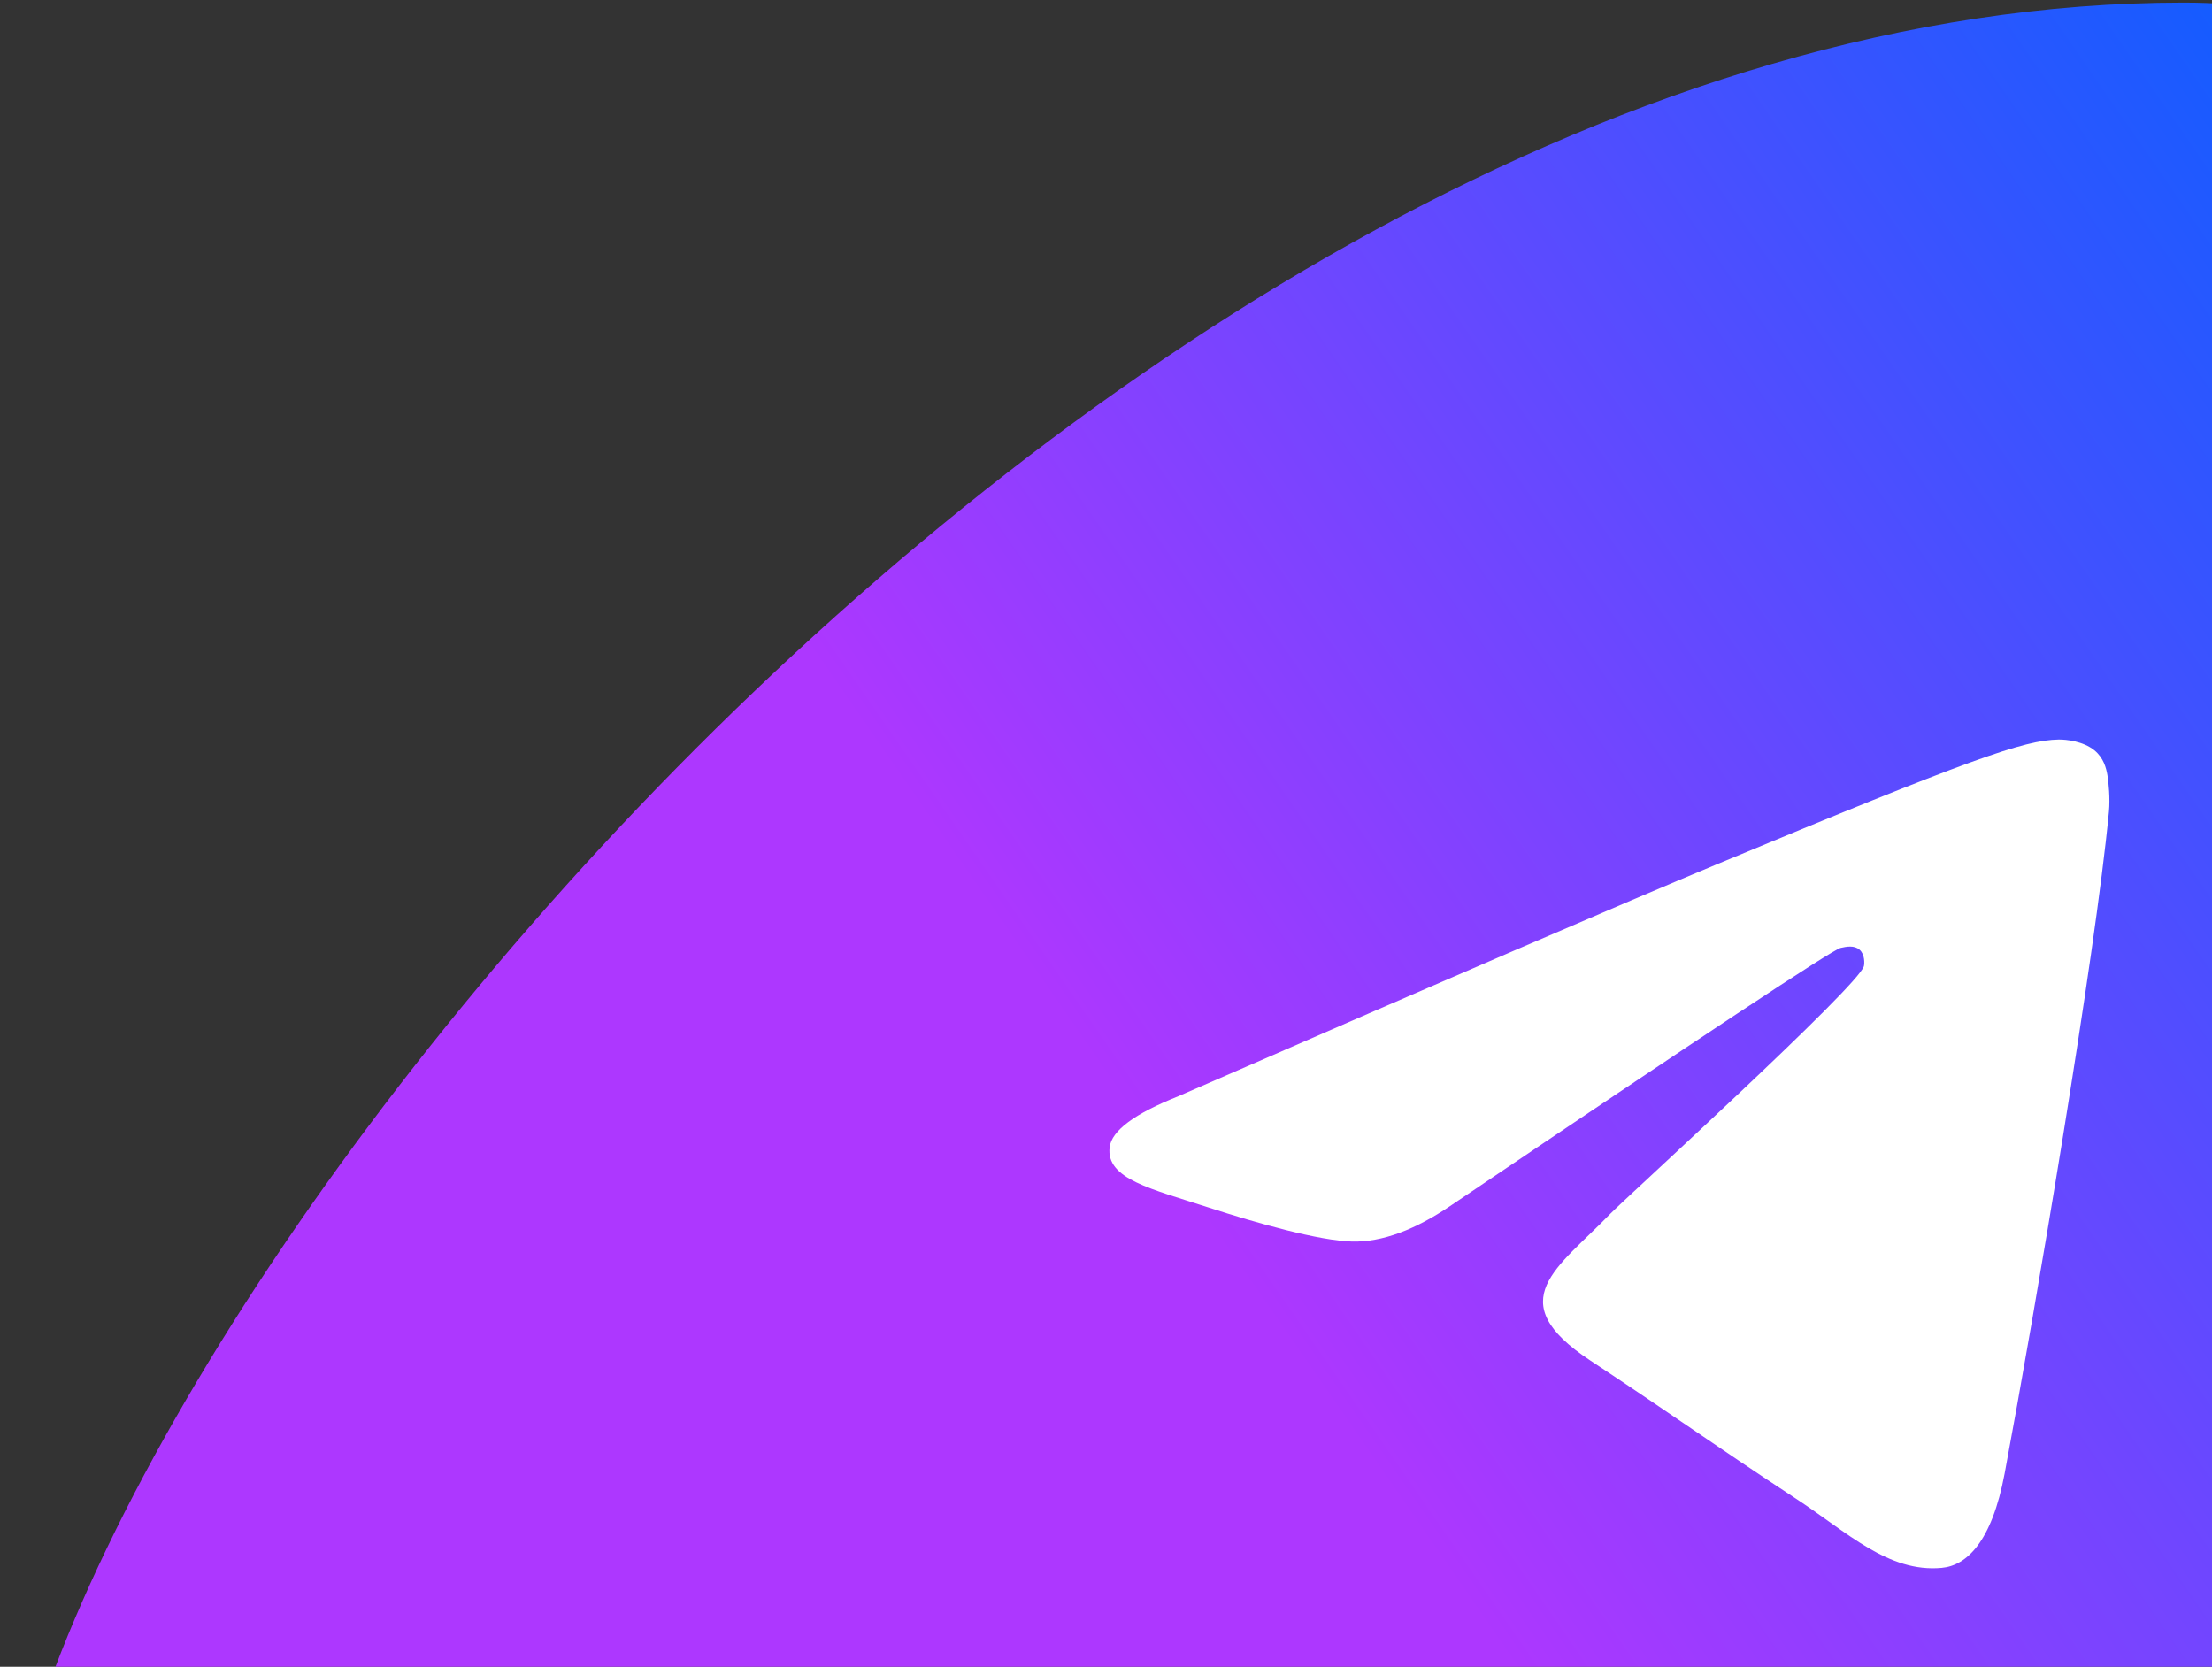
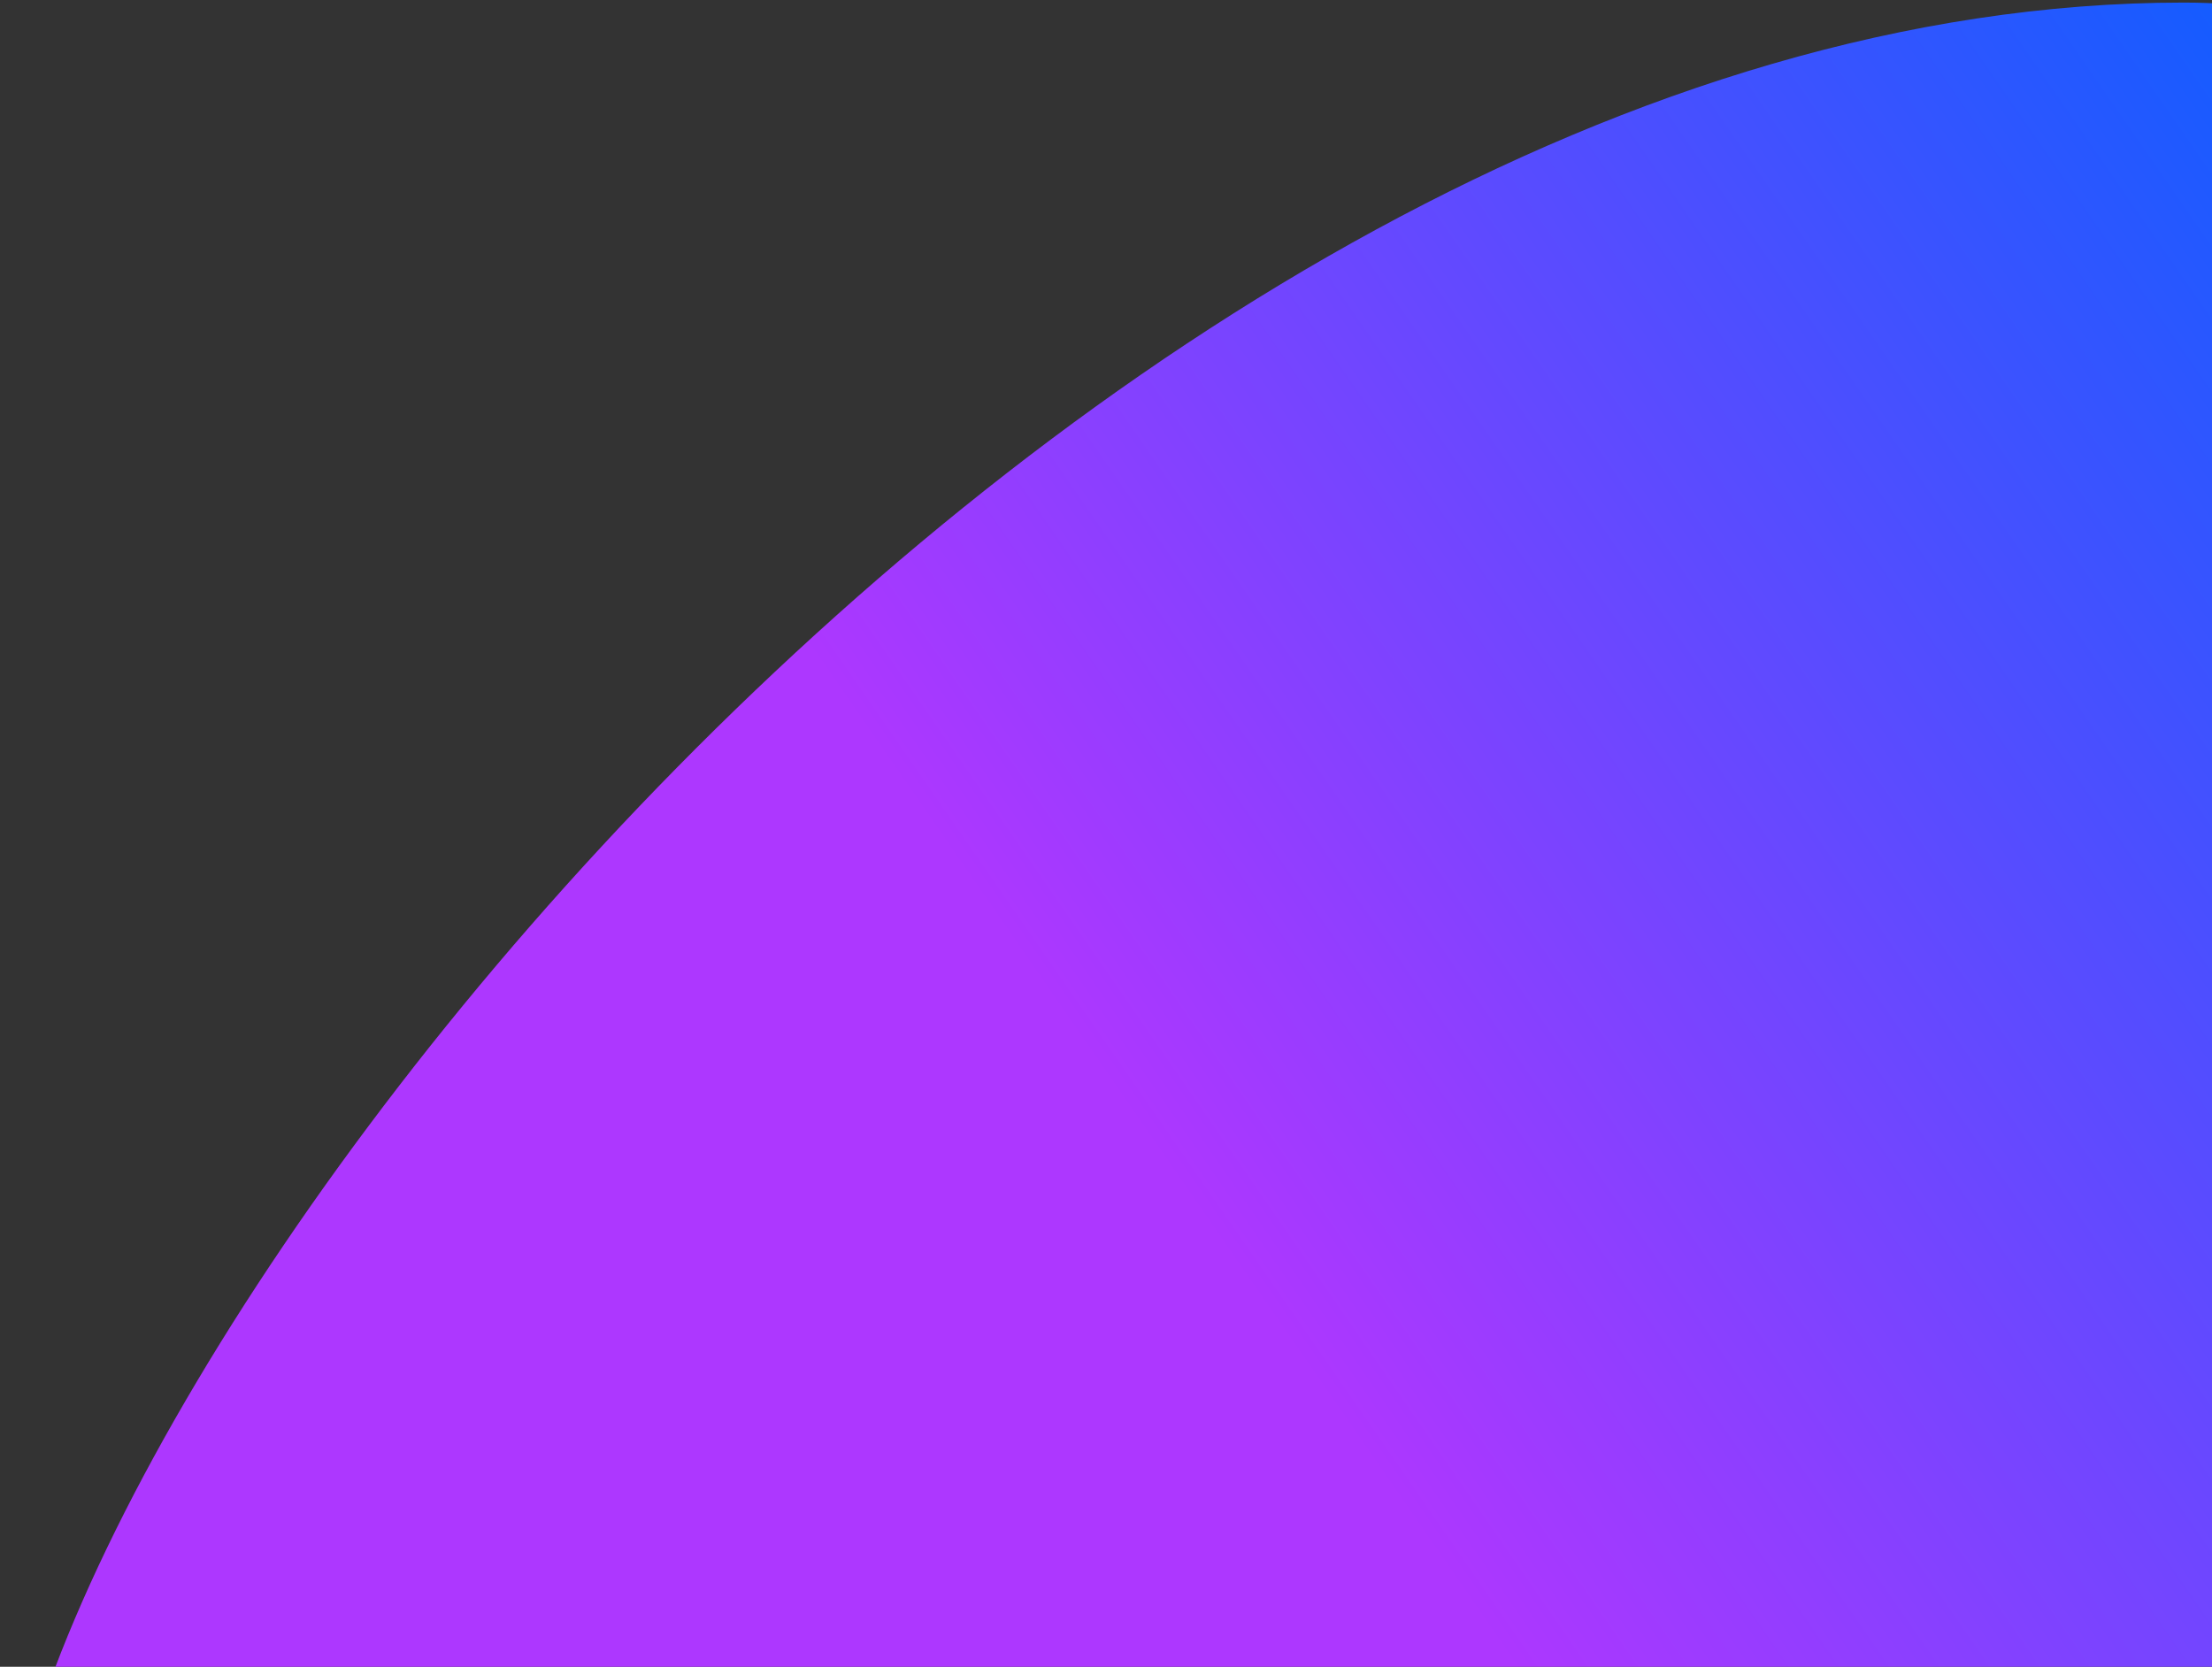
<svg xmlns="http://www.w3.org/2000/svg" width="430" height="324" fill="none" viewBox="0 0 430 324">
  <rect x="0" y="0" width="430" height="324" fill="#333333" stroke="none" />
  <path fill="url(#a)" d="M327 394c98.859 0 179-80.141 179-179S523.359.5 424.5.5C209.5.5 0 273.141 0 372s228.141 22 327 22" />
-   <path fill="#fff" fill-rule="evenodd" d="M229.026 213.11q78.273-34.103 104.388-44.964c49.711-20.677 60.04-24.268 66.773-24.387 1.48-.026 4.791.341 6.936 2.081 1.811 1.47 2.309 3.455 2.547 4.848.239 1.393.536 4.567.3 7.046-2.694 28.305-14.35 96.991-20.28 128.692-2.509 13.414-7.45 17.912-12.233 18.352-10.395.957-18.288-6.87-28.356-13.469-15.755-10.327-24.655-16.756-39.947-26.834-17.673-11.646-6.216-18.047 3.855-28.508 2.636-2.737 48.436-44.396 49.323-48.175.11-.473.213-2.234-.833-3.165-1.047-.93-2.592-.612-3.706-.359q-2.37.539-75.504 49.905-10.715 7.358-19.412 7.17c-6.391-.138-18.685-3.613-27.824-6.584-11.21-3.644-20.12-5.571-19.344-11.759q.606-4.836 13.317-9.89" clip-rule="evenodd" />
  <defs>
    <linearGradient id="a" x1="504.664" x2="95.857" y1="36" y2="319.018" gradientUnits="userSpaceOnUse">
      <stop stop-color="#0061ff" />
      <stop offset=".678" stop-color="#ad37ff" />
    </linearGradient>
  </defs>
</svg>